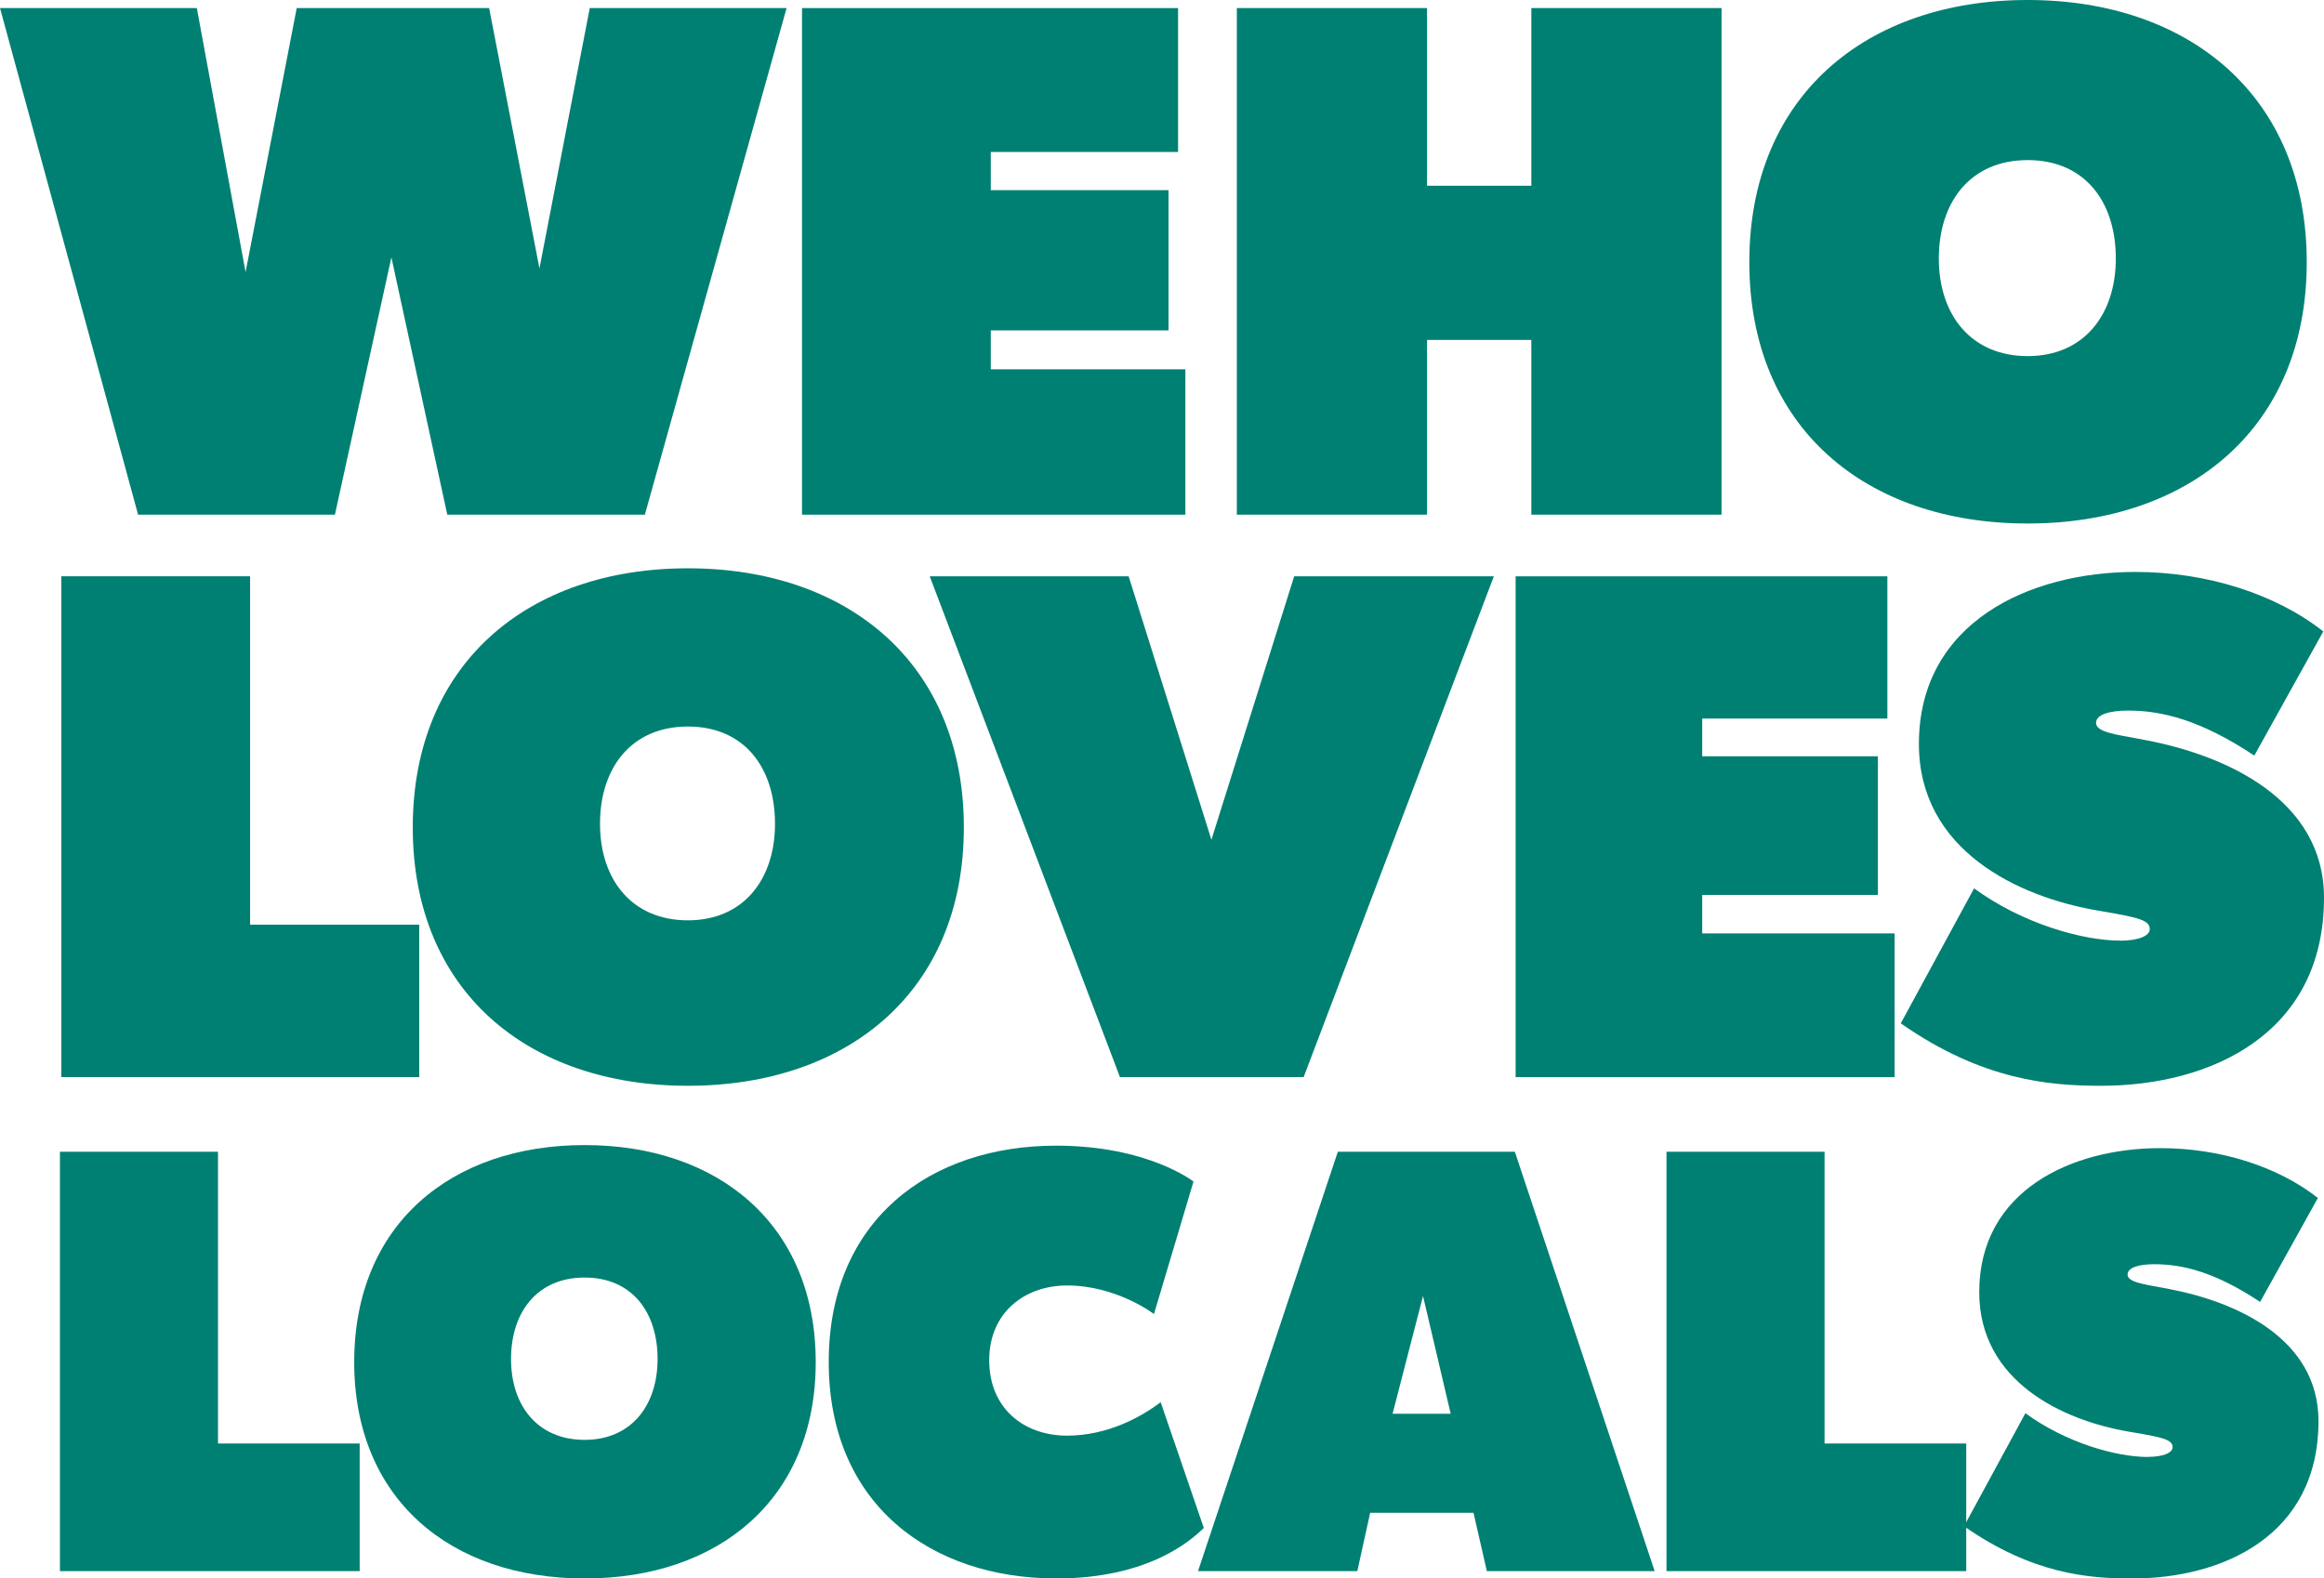
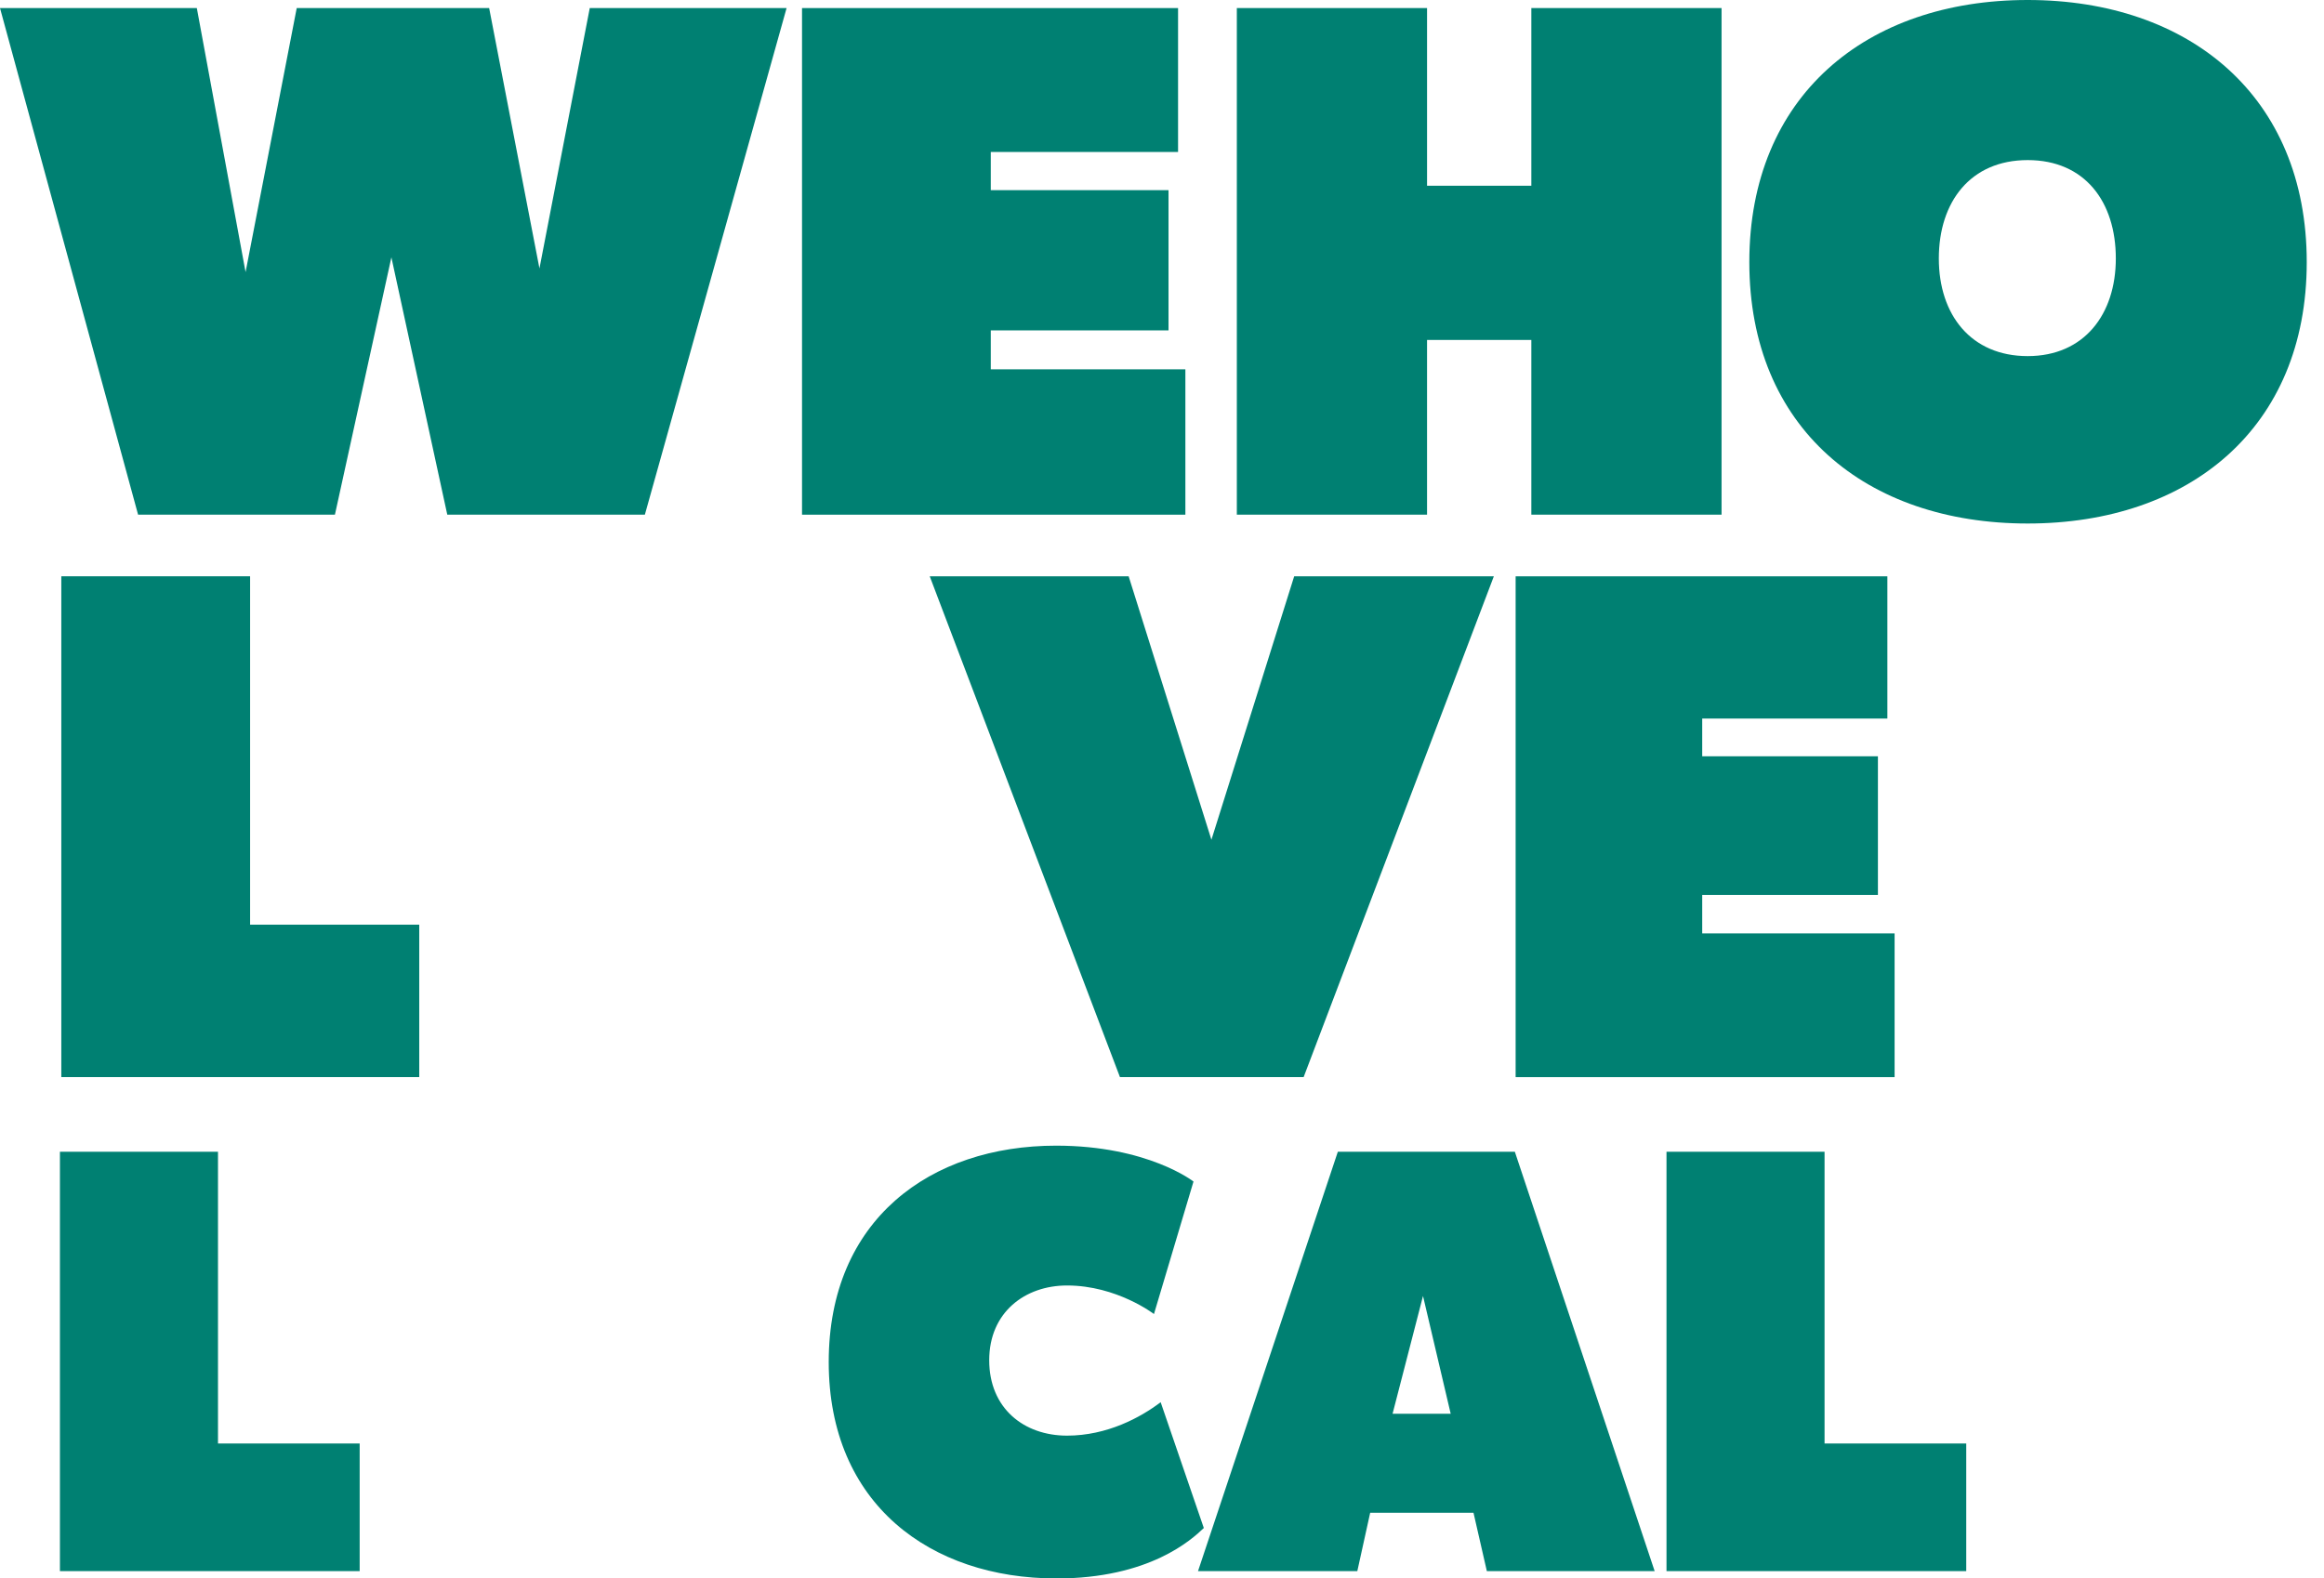
<svg xmlns="http://www.w3.org/2000/svg" id="Layer_2" data-name="Layer 2" viewBox="0 0 523.9 355.93">
  <defs>
    <style>
      .cls-1 {
        fill: #008072;
      }
    </style>
  </defs>
  <g id="Layer_1-2" data-name="Layer 1">
    <g>
      <g>
        <path class="cls-1" d="M44.37,1.82l10.99,59.54L66.89,1.82h43.38l11.34,58.71L132.95,1.82h44.37l-31.95,114.24h-44.54l-12.6-58.03-12.73,58.03H31.13L0,1.82h44.37Z" />
        <path class="cls-1" d="M265.57,1.82v32.45h-42.22v8.61h40.07v31.62h-40.07v8.78h43.87v32.78h-86.42V1.82h84.77Z" />
        <path class="cls-1" d="M278.82,1.82h42.88v40.07h23.51V1.82h42.88v114.24h-42.88v-39.4h-23.51v39.4h-42.88V1.82Z" />
        <path class="cls-1" d="M394.35,59.11c0-37.42,26.33-59.11,62.75-59.11s62.91,21.69,62.91,59.11-26.49,58.94-62.91,58.94-62.75-21.52-62.75-58.94ZM476.97,58.28c0-12.75-6.96-22.18-19.87-22.18s-20.03,9.44-20.03,22.18,7.28,22.02,20.03,22.02,19.87-9.44,19.87-22.02Z" />
      </g>
      <g>
        <path class="cls-1" d="M56.38,129.95v78.56h38.13v34.37H13.82v-112.93h42.55Z" />
-         <path class="cls-1" d="M93.05,186.58c0-36.99,26.02-58.43,62.03-58.43s62.2,21.44,62.2,58.43-26.19,58.26-62.2,58.26-62.03-21.28-62.03-58.26ZM174.71,185.76c0-12.6-6.87-21.93-19.64-21.93s-19.81,9.33-19.81,21.93,7.2,21.77,19.81,21.77,19.64-9.33,19.64-21.77Z" />
        <path class="cls-1" d="M254.43,129.95l18.66,59.41,18.66-59.41h45.01l-42.88,112.93h-41.41l-42.88-112.93h44.84Z" />
        <path class="cls-1" d="M425.47,129.95v32.08h-41.74v8.51h39.61v31.26h-39.61v8.68h43.37v32.41h-85.43v-112.93h83.8Z" />
-         <path class="cls-1" d="M477.91,212.12c3.93,0,6.71-.98,6.71-2.62,0-1.96-2.46-2.59-10.31-3.93l-1.49-.26c-17.82-3.05-40.24-13.54-40.24-37.55,0-27.4,24.91-38.79,48.77-38.79,16.04,0,31.59,4.91,42.39,13.42l-15.55,27.99c-12.11-8.02-20.78-10.15-28.48-10.15-3.93,0-7.2.82-7.2,2.78,0,2.09,4.49,2.61,9.62,3.59l1.74.33c17.88,3.42,40.03,13.29,40.03,35.52,0,30.77-25.64,42.39-50.24,42.39-11.46,0-26.68-1.15-45.17-14.08l16.53-30.44c10.97,8.02,24.55,11.78,32.9,11.78Z" />
      </g>
      <g>
        <path class="cls-1" d="M49.14,259.71v65.79h31.94v28.78H13.51v-94.57h35.64Z" />
-         <path class="cls-1" d="M79.85,307.14c0-30.98,21.79-48.93,51.95-48.93s52.09,17.96,52.09,48.93-21.93,48.8-52.09,48.8-51.95-17.82-51.95-48.8ZM148.24,306.45c0-10.55-5.76-18.37-16.45-18.37s-16.59,7.81-16.59,18.37,6.03,18.23,16.59,18.23,16.45-7.81,16.45-18.23Z" />
        <path class="cls-1" d="M238.08,355.93c-28.24,0-51.26-16.72-51.26-48.8s22.89-48.79,51.26-48.79c20.7,0,30.97,8.09,30.97,8.09l-8.91,29.88s-8.36-6.44-19.6-6.44c-9.46,0-17.54,6.03-17.54,16.86s7.81,17,17.54,17c9.05,0,16.59-4.11,21.11-7.54l9.73,28.37c-2.74,2.6-12.2,11.38-33.31,11.38Z" />
        <path class="cls-1" d="M341.49,259.71l31.52,94.57h-37.83l-3.01-13.16h-23.29l-2.9,13.16h-35.91l31.52-94.57h39.89ZM320.79,292.24l-6.86,26.55h13.1l-6.24-26.55Z" />
        <path class="cls-1" d="M411.31,259.71v65.79h31.94v28.78h-67.57v-94.57h35.64Z" />
-         <path class="cls-1" d="M484.15,328.52c3.29,0,5.62-.82,5.62-2.19,0-1.65-2.06-2.17-8.64-3.29l-1.25-.21c-14.92-2.55-33.7-11.34-33.7-31.45,0-22.94,20.86-32.48,40.84-32.48,13.43,0,26.45,4.11,35.5,11.24l-13.02,23.44c-10.14-6.72-17.41-8.5-23.85-8.5-3.29,0-6.03.68-6.03,2.33,0,1.75,3.76,2.19,8.06,3.01l1.45.28c14.97,2.86,33.53,11.13,33.53,29.75,0,25.77-21.47,35.5-42.08,35.5-9.59,0-22.34-.96-37.83-11.79l13.84-25.49c9.18,6.72,20.56,9.87,27.55,9.87Z" />
      </g>
    </g>
  </g>
</svg>